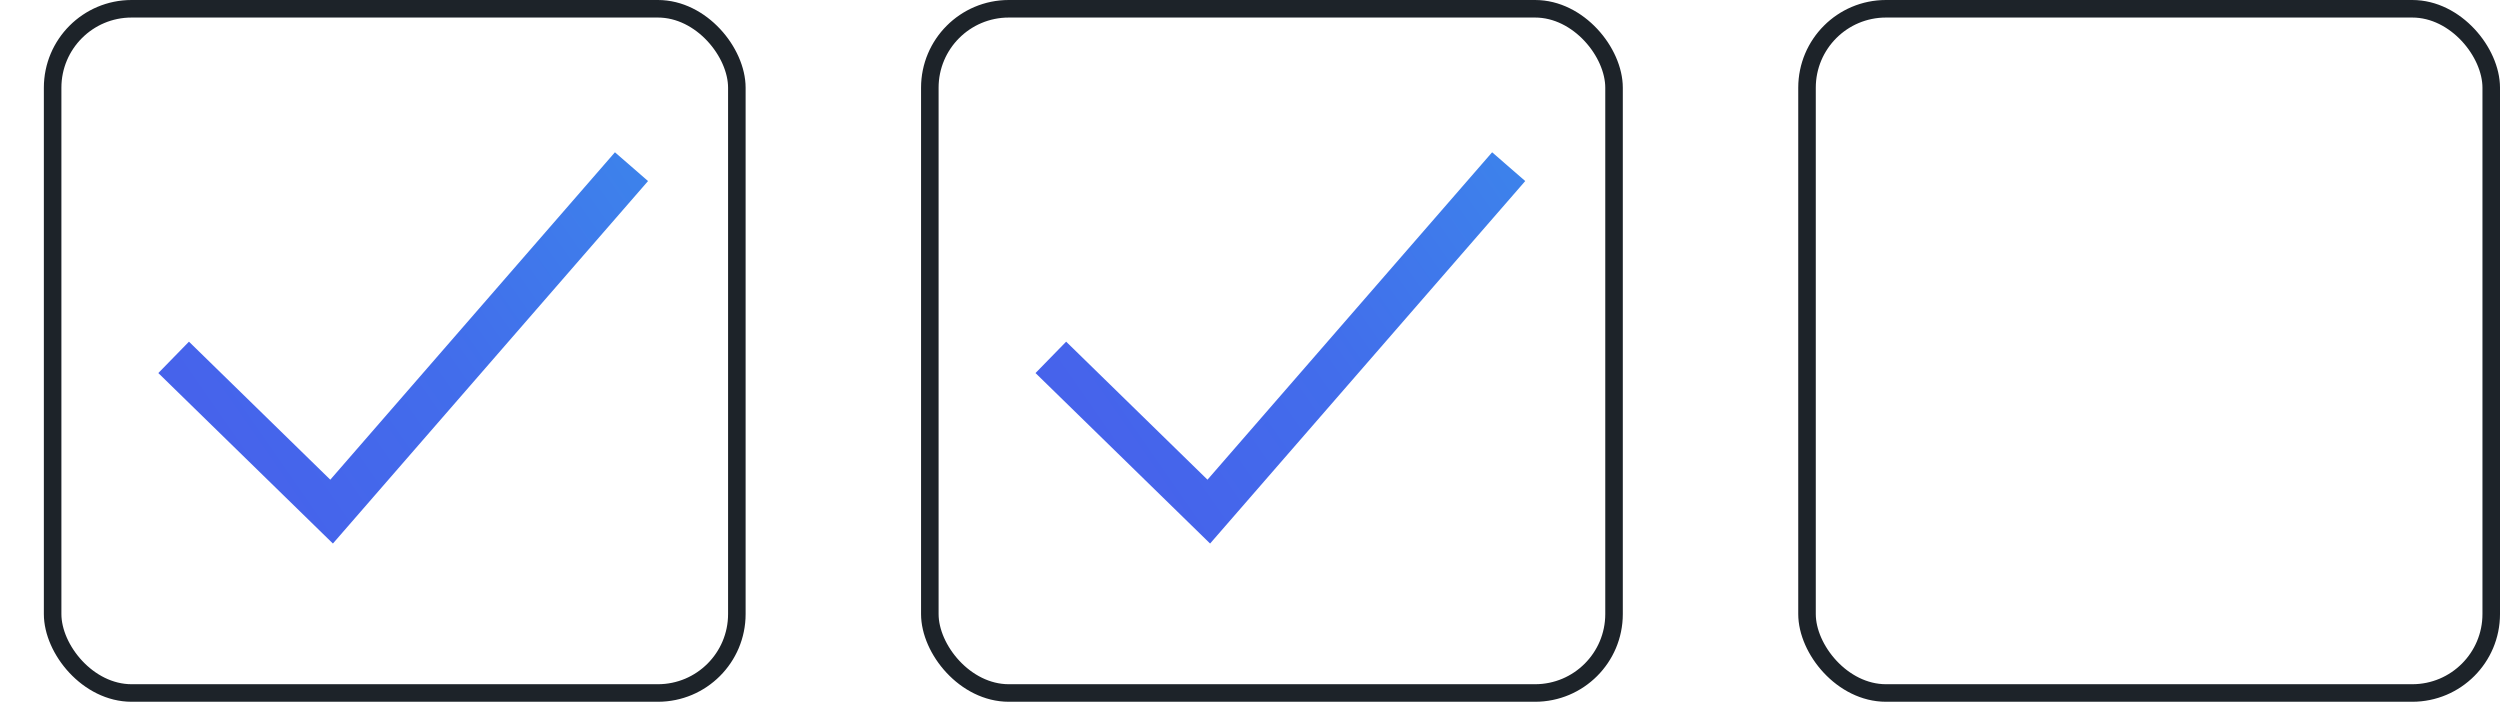
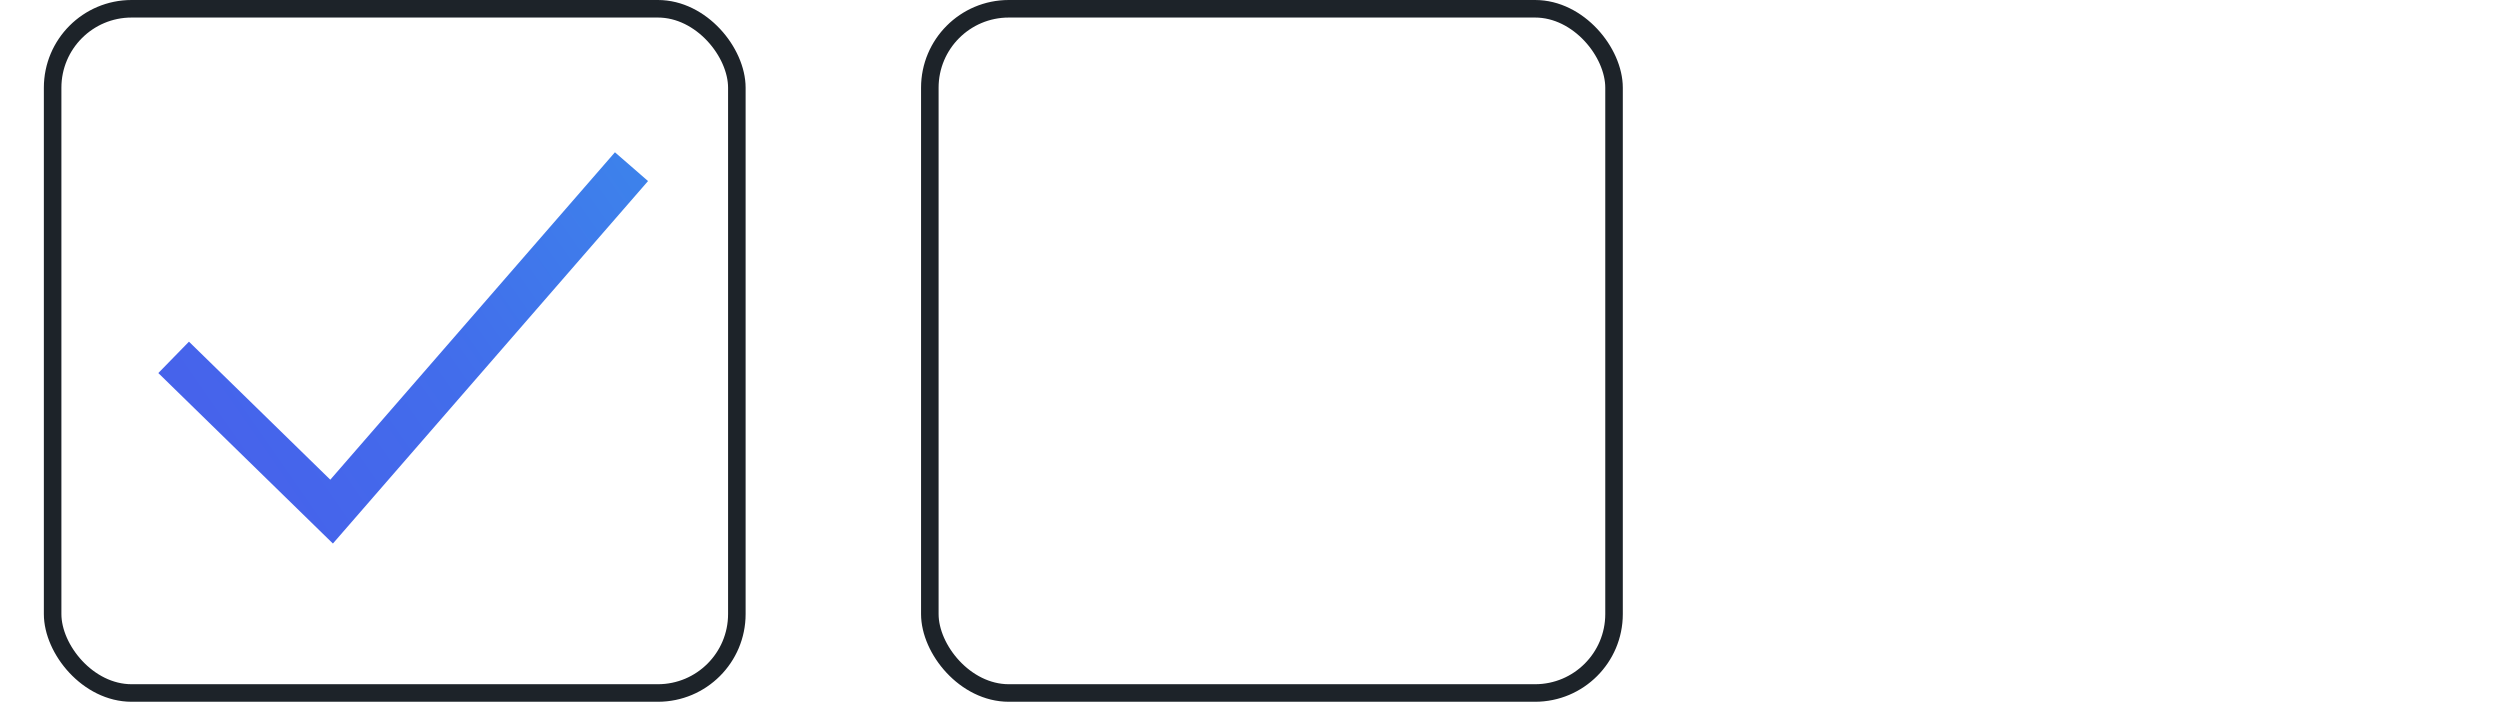
<svg xmlns="http://www.w3.org/2000/svg" width="285" height="80" viewBox="0 0 285 80" fill="none">
  <rect x="106" y="1" width="78" height="78" rx="9" stroke="#1D2329" stroke-width="2" />
  <rect x="6" y="1" width="78" height="78" rx="9" stroke="#1D2329" stroke-width="2" />
-   <path d="M119.795 40.739L137.802 58.324L171.989 19" stroke="url(#paint0_linear_15_130)" stroke-width="5" />
  <path d="M19.795 40.739L37.802 58.324L71.989 19" stroke="url(#paint1_linear_15_130)" stroke-width="5" />
-   <rect x="206" y="1" width="78" height="78" rx="9" stroke="#1D2329" stroke-width="2" />
  <defs>
    <linearGradient id="paint0_linear_15_130" x1="118" y1="62" x2="180" y2="19" gradientUnits="userSpaceOnUse">
      <stop stop-color="#485EEB" />
      <stop offset="0.515" stop-color="#426DEB" />
      <stop offset="1" stop-color="#3C86EB" />
    </linearGradient>
    <linearGradient id="paint1_linear_15_130" x1="18" y1="62" x2="80" y2="19" gradientUnits="userSpaceOnUse">
      <stop stop-color="#485EEB" />
      <stop offset="0.515" stop-color="#426DEB" />
      <stop offset="1" stop-color="#3C86EB" />
    </linearGradient>
  </defs>
</svg>